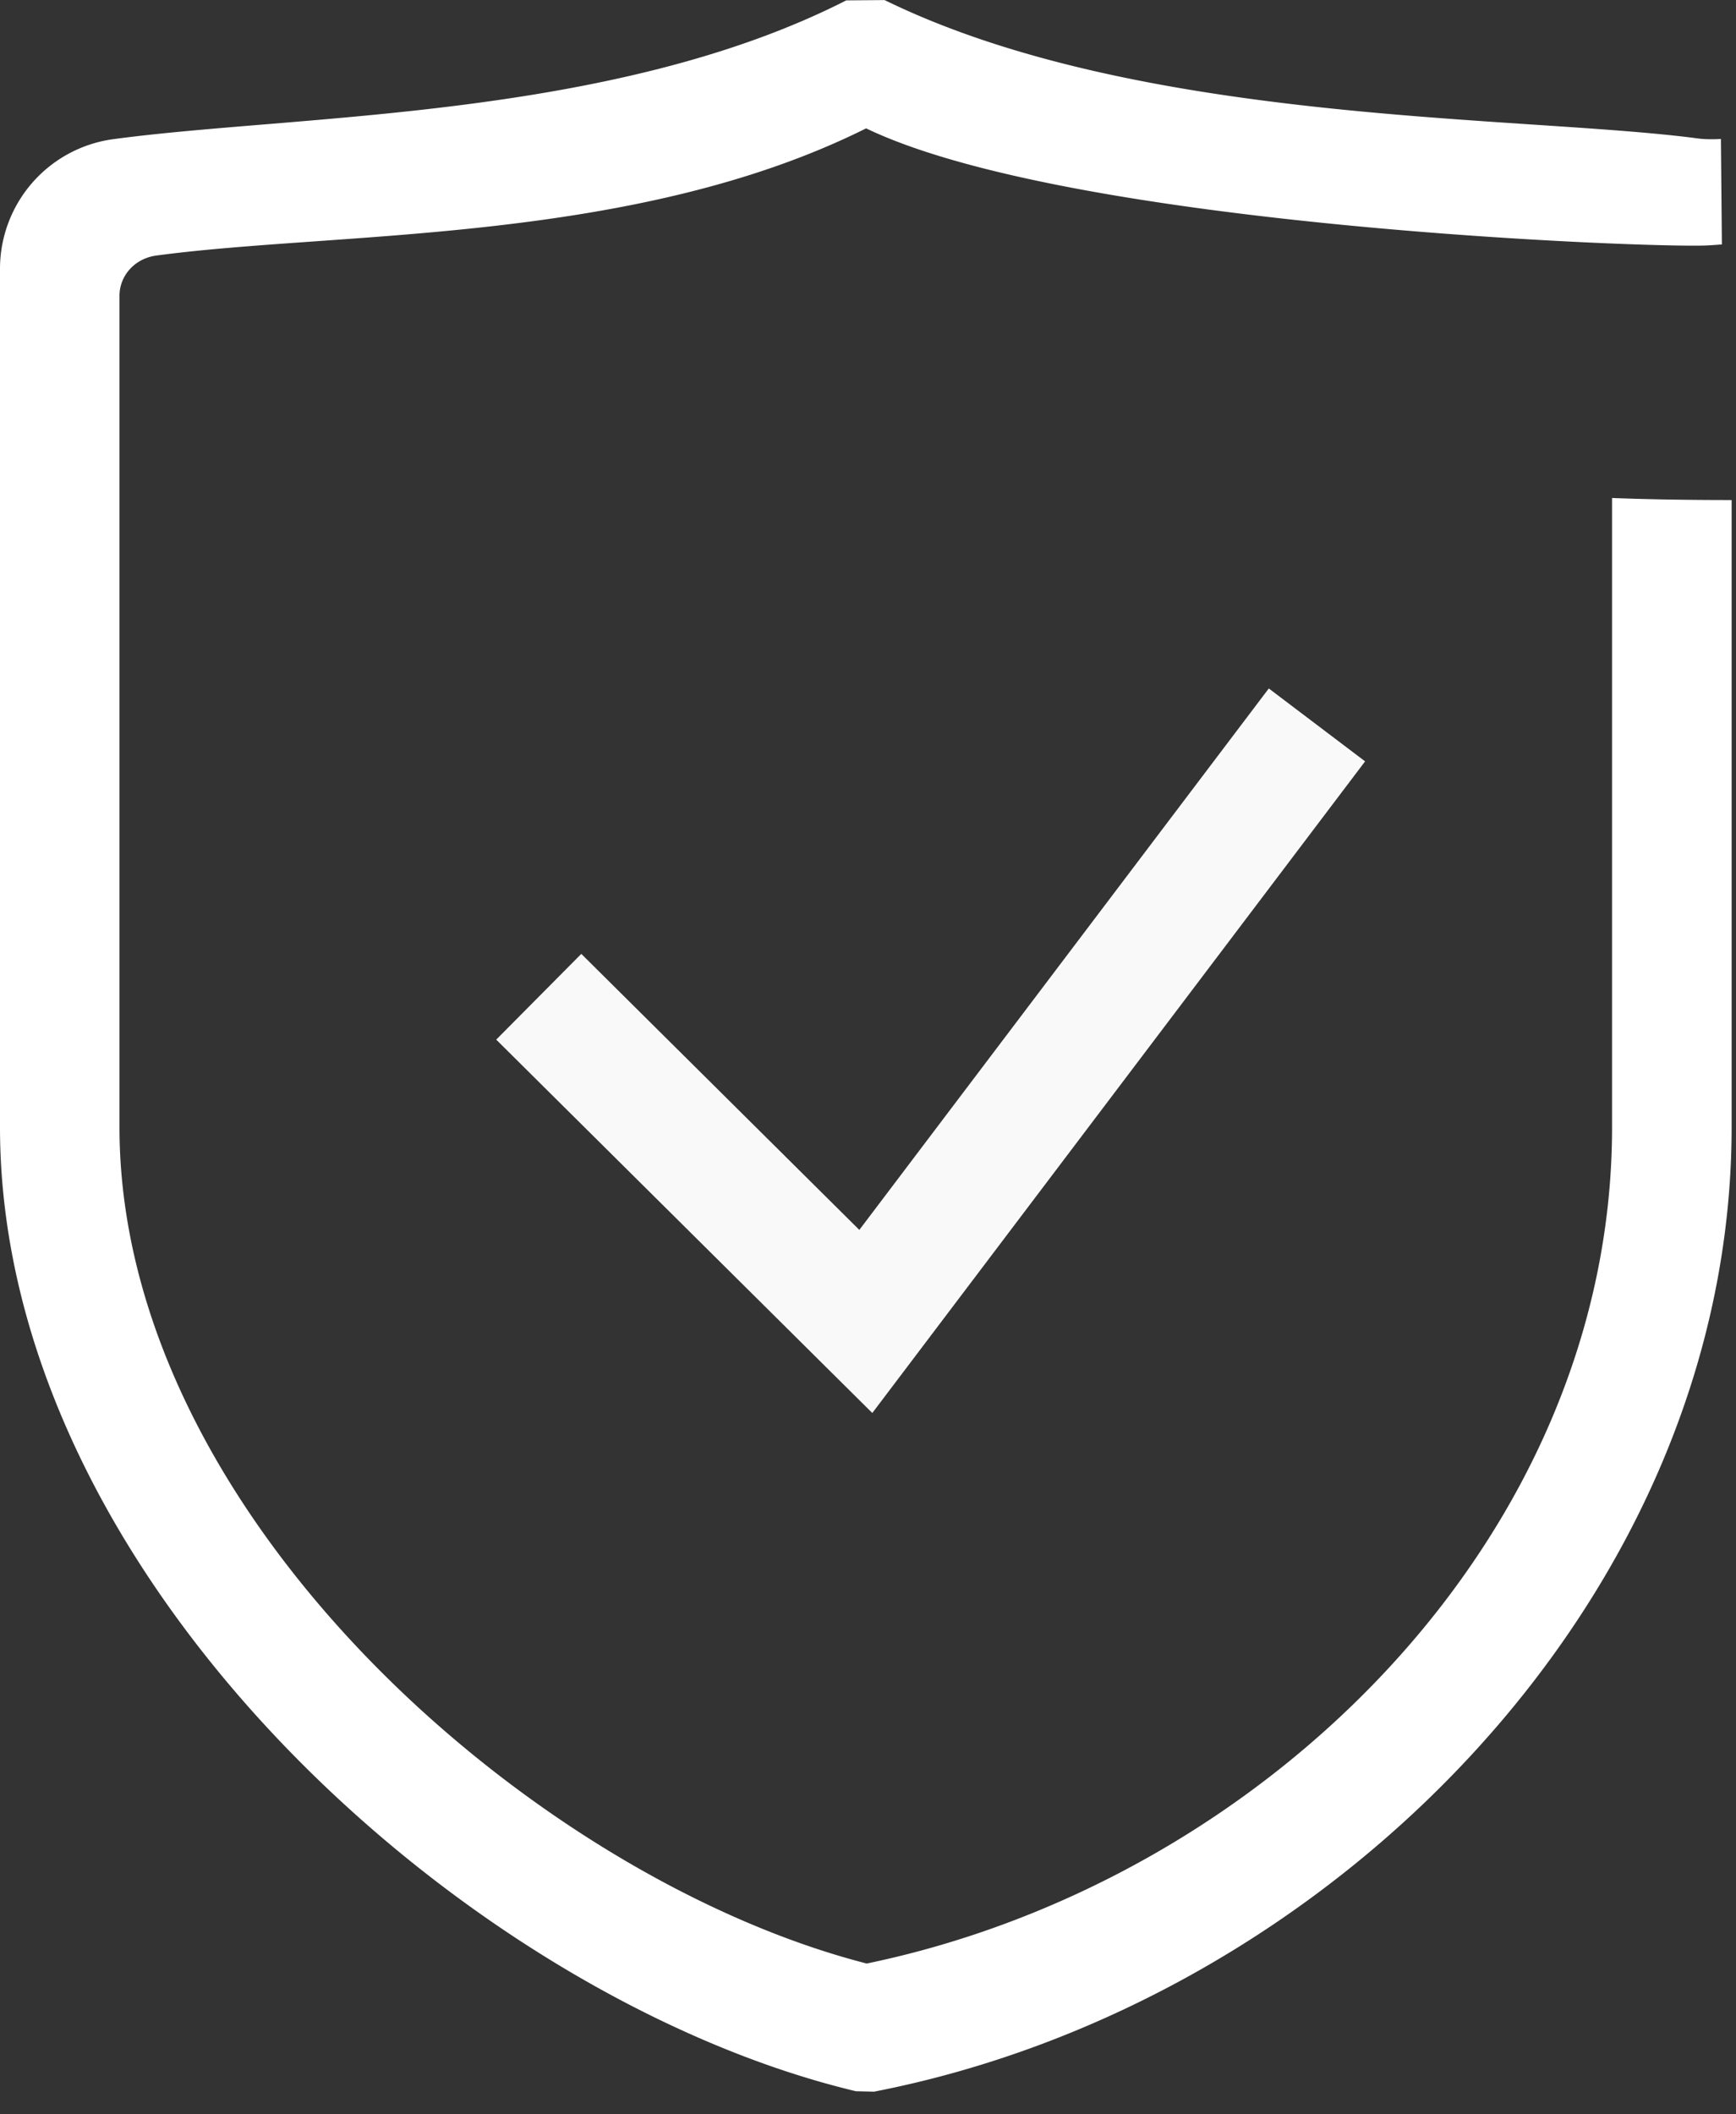
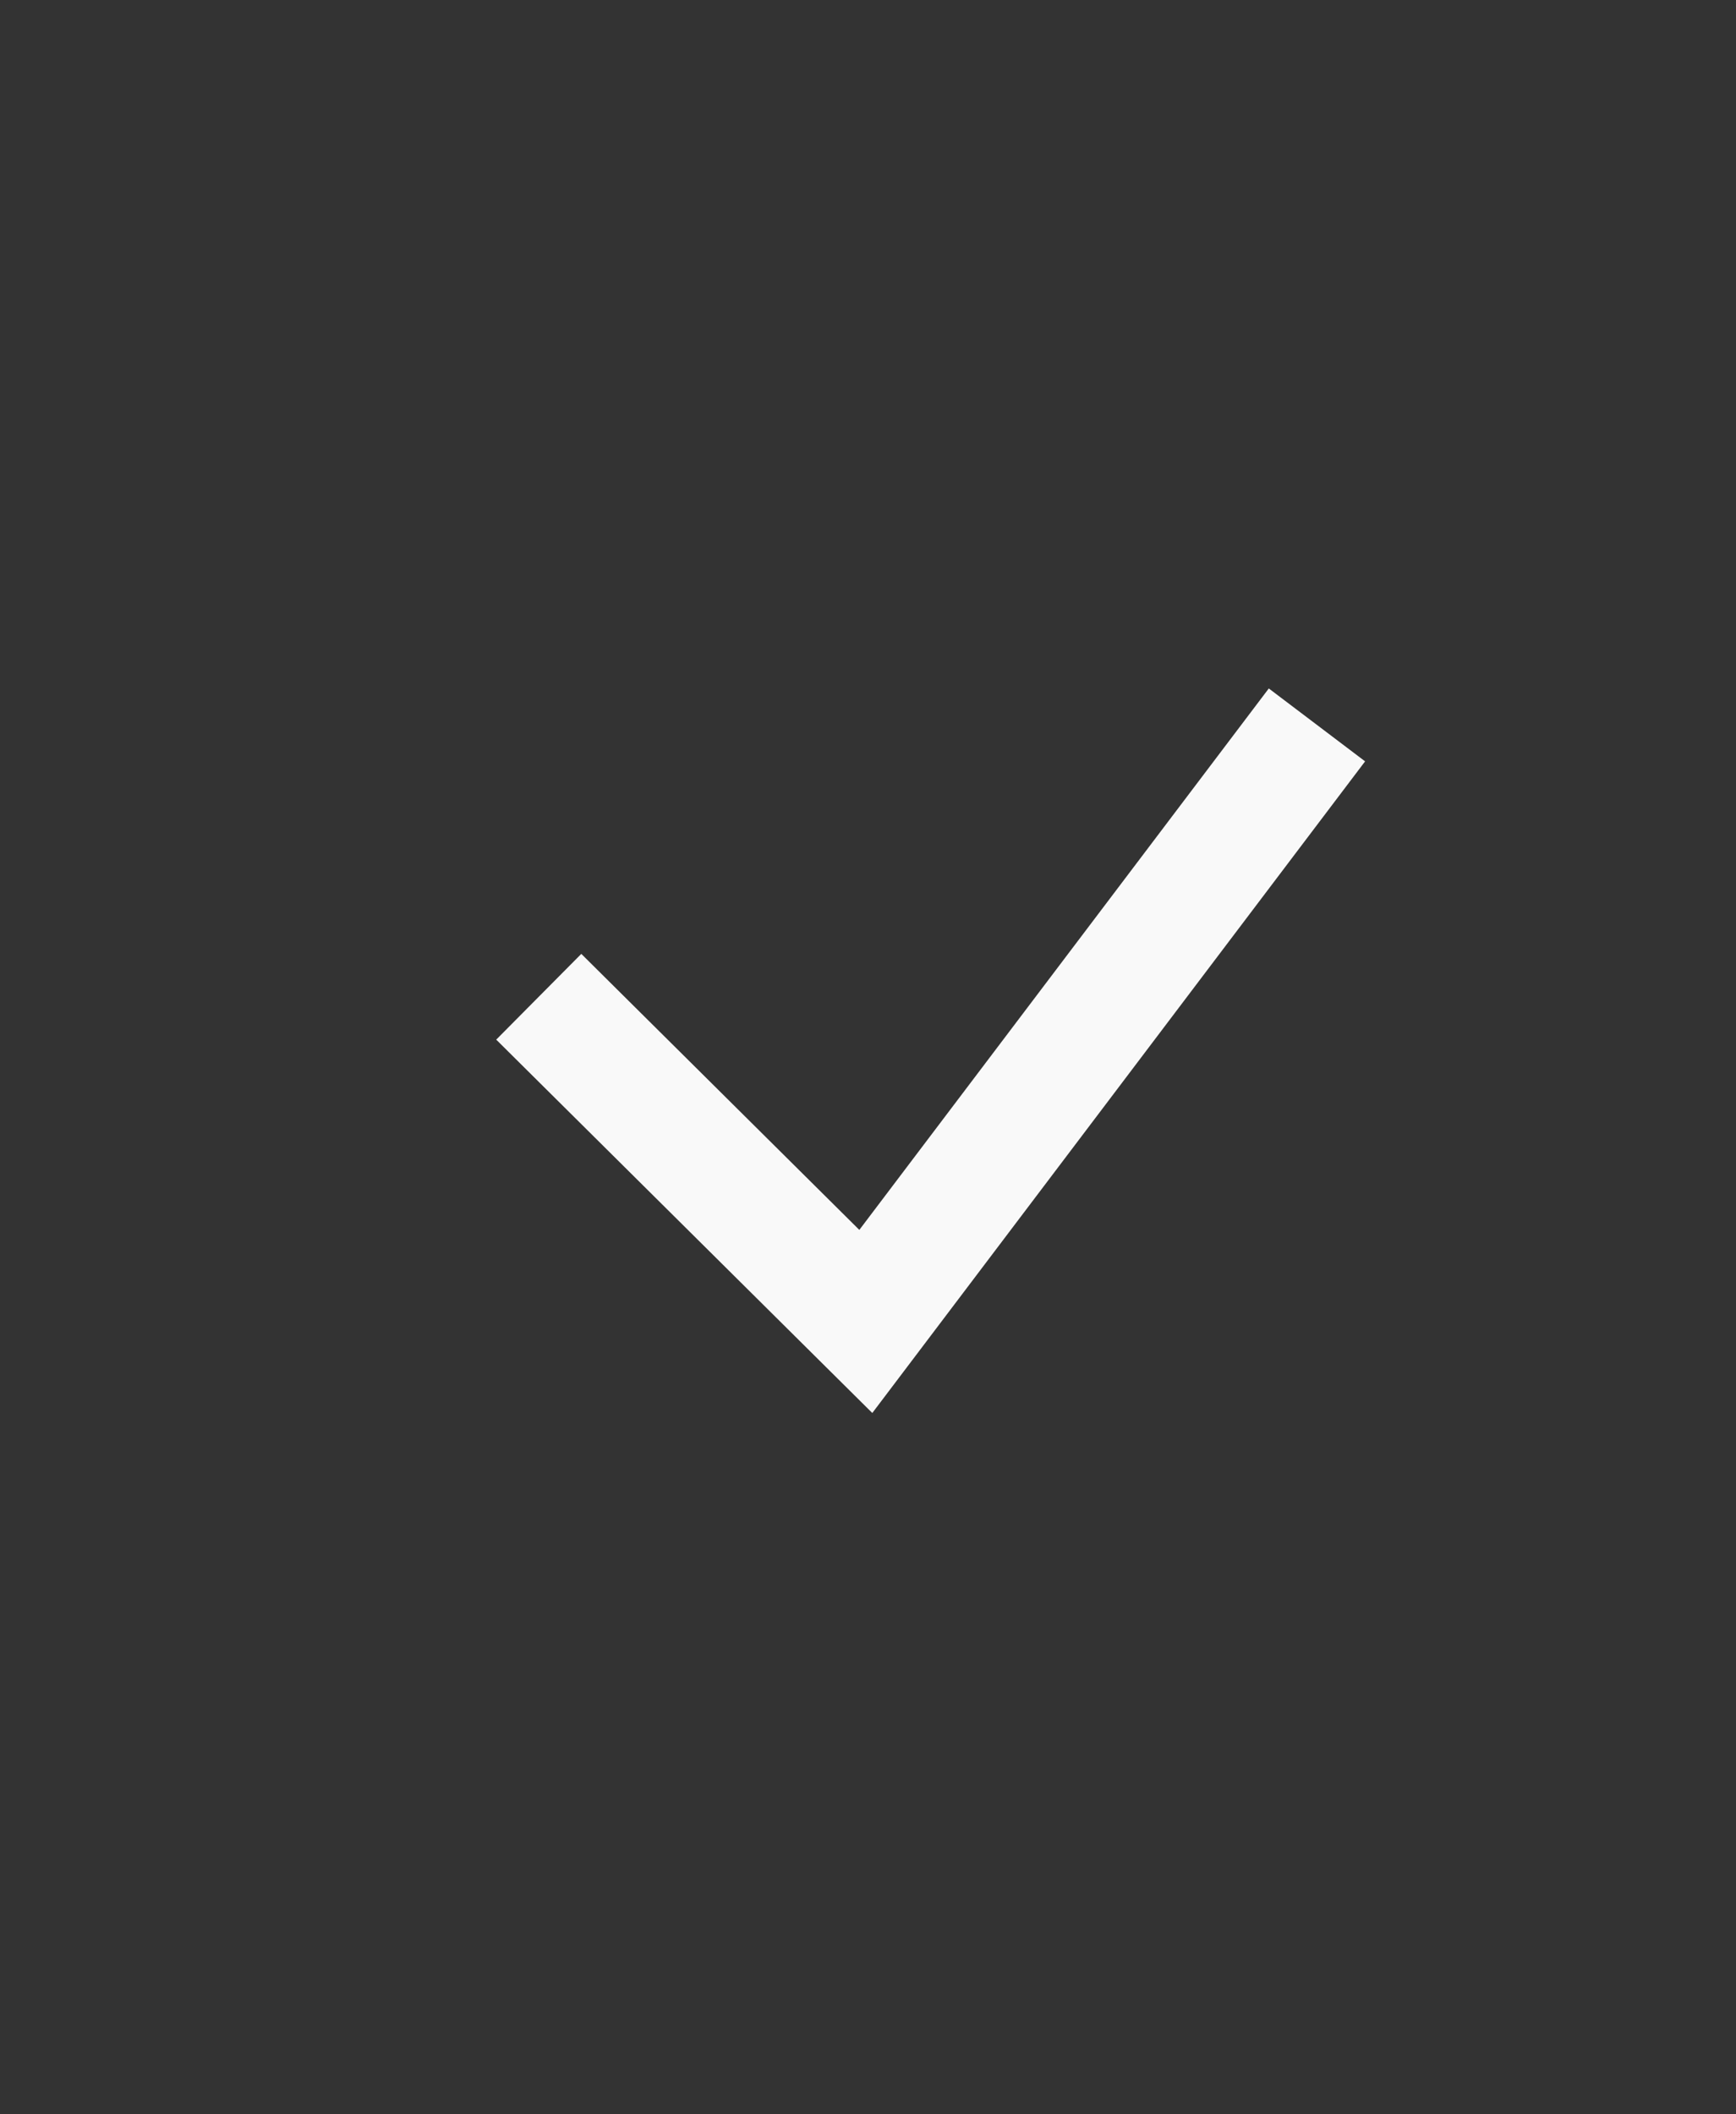
<svg xmlns="http://www.w3.org/2000/svg" width="23" height="28" viewBox="0 0 23 28">
  <rect x="0" y="0" width="23" height="28" fill="#333333" stroke="none" />
  <g fill="none" fill-rule="evenodd">
-     <path fill="#FFF" d="M21.358 14.927c0 5.425-4.6 9.983-9.875 11.076-4.396-1.128-9.9-5.928-9.9-11.076V3.919c0-.273.207-.498.49-.535 2.418-.325 6.33-.152 9.402-1.684 2.733 1.312 10.49 1.589 11.148 1.55.096-.005.19-.013.19-.013L22.8 1.84s-.164.012-.3-.006c-2.33-.31-7.39-.175-10.78-1.833l-.508.004C8.12 1.579 3.948 1.514 1.508 1.842A1.733 1.733 0 0 0 0 3.547v11.379c0 6.01 6.234 11.55 11.339 12.768l.24.006c6.053-1.176 11.363-6.56 11.363-12.774V6.622c-.528 0-1.056-.007-1.584-.027v8.332z" />
    <path stroke="#F9F9F9" stroke-width="1.6" d="M7.138 13.2l4.333 4.3 5.977-7.9" />
  </g>
</svg>